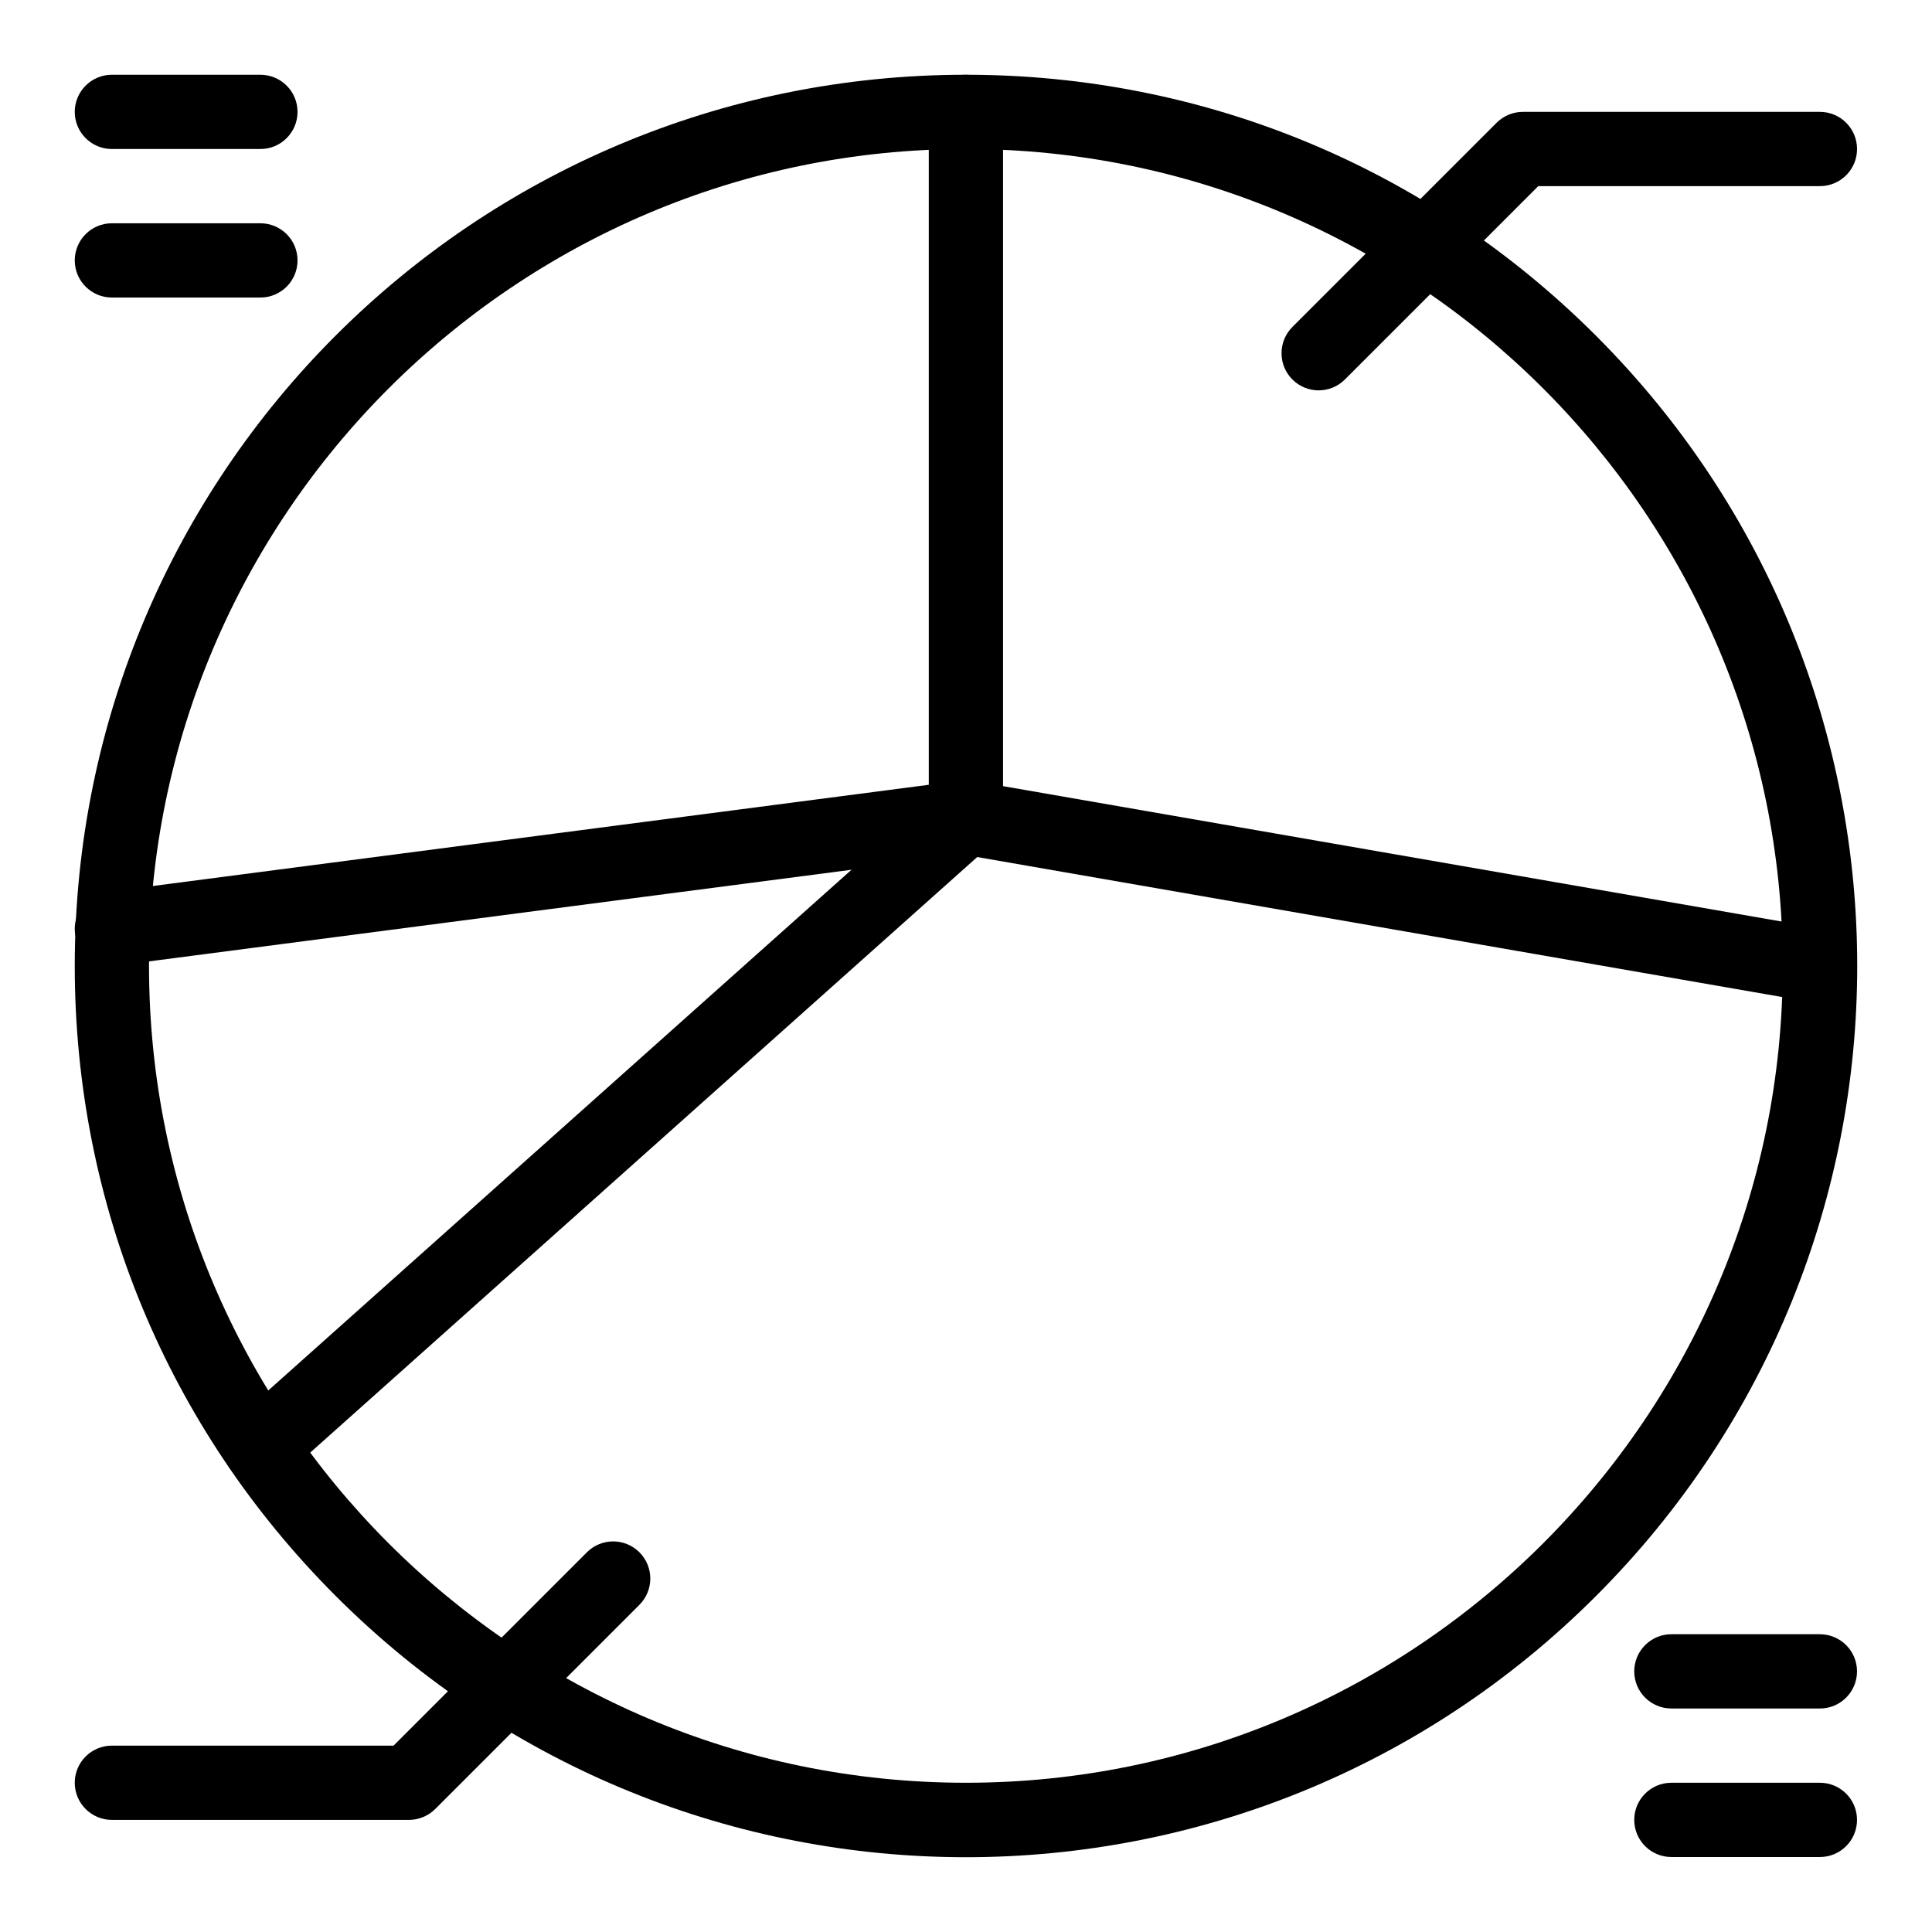
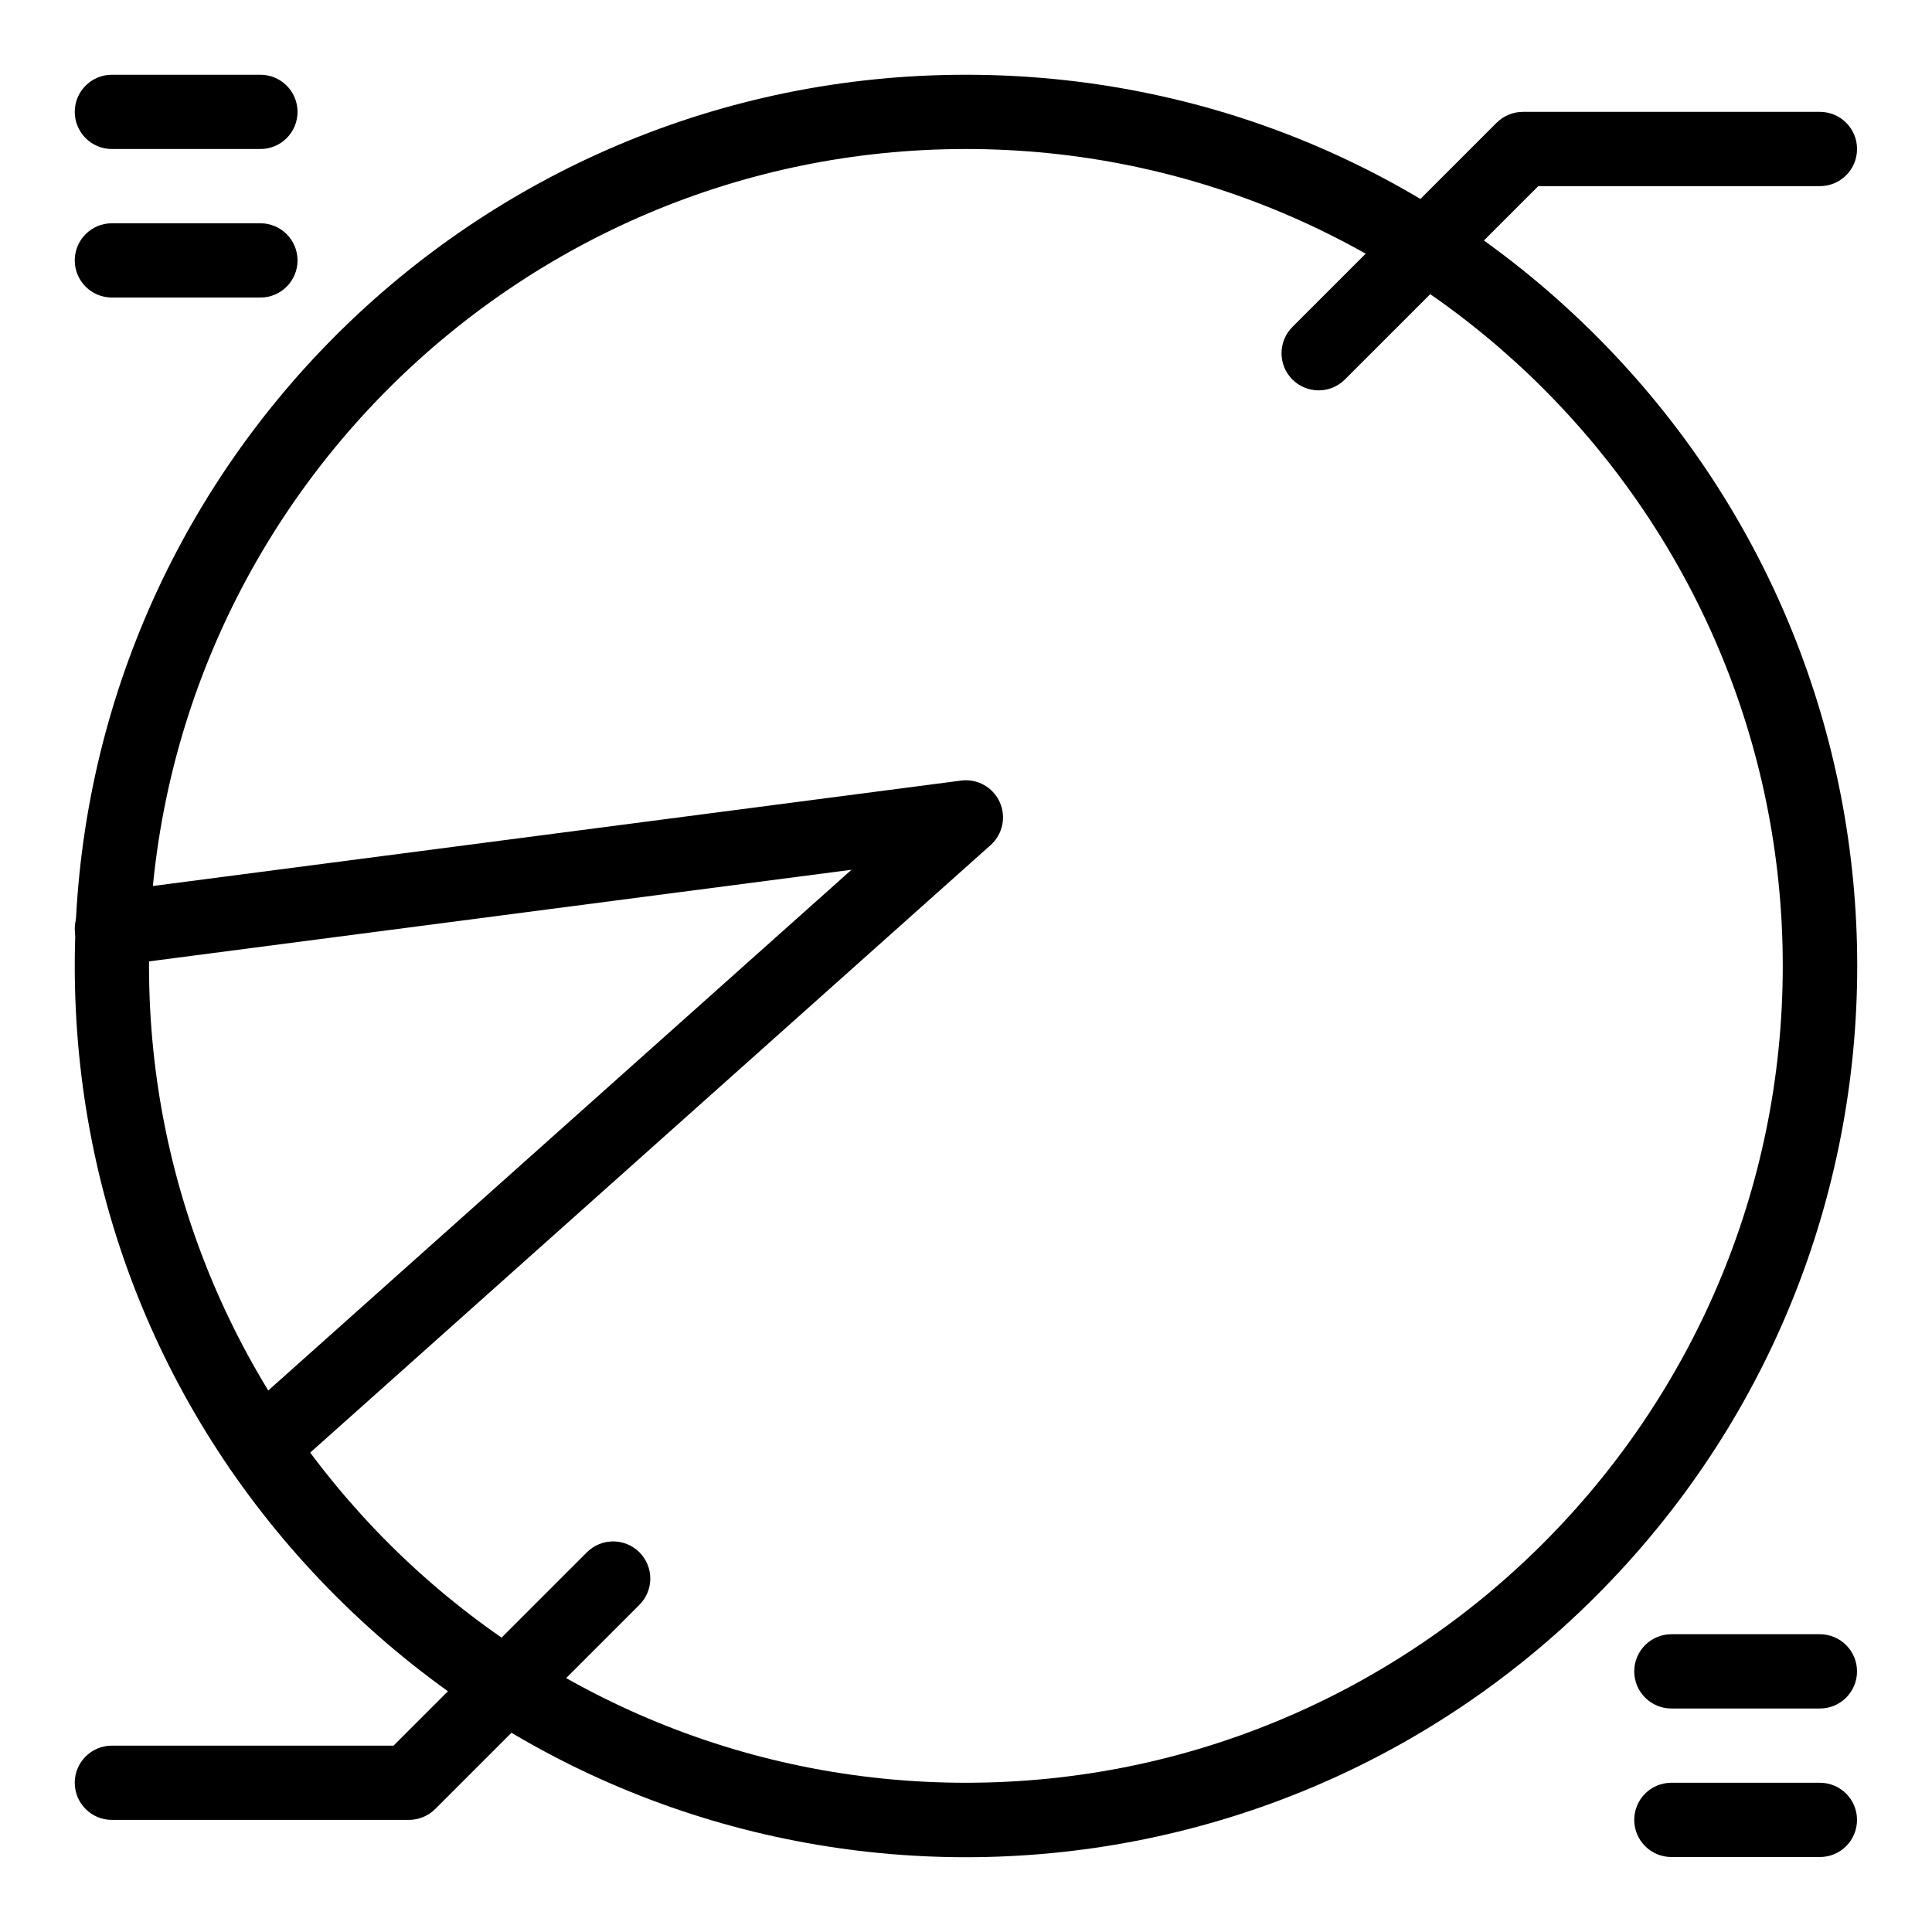
<svg xmlns="http://www.w3.org/2000/svg" fill="#000000" width="800px" height="800px" version="1.1" viewBox="144 144 512 512">
  <g>
    <path d="m232.98 566.96c-44.605-44.605-69.168-103.91-69.168-166.99 0-130.52 105.62-236.16 236.16-236.16 63.082 0 122.39 24.566 166.99 69.168 92.289 92.289 92.305 241.68 0 333.98-92.293 92.293-241.68 92.305-333.98 0.004zm166.99-383.47c-119.37 0-216.48 97.113-216.48 216.48 0 119.37 97.113 216.48 216.48 216.48 119.37 0 216.48-97.113 216.48-216.48 0-119.37-97.113-216.48-216.48-216.48z" />
    <path d="m252.37 626.29h-78.719c-5.434 0-9.84-4.406-9.84-9.84s4.406-9.84 9.84-9.84h74.645l51.238-51.238c3.844-3.84 10.07-3.84 13.918 0 3.844 3.844 3.844 10.074 0 13.918l-54.121 54.121c-1.848 1.84-4.352 2.879-6.961 2.879z" />
    <path d="m486.5 244.57c-3.844-3.844-3.844-10.074 0-13.918l54.121-54.121c1.848-1.844 4.348-2.883 6.957-2.883h78.719c5.434 0 9.84 4.406 9.84 9.84 0 5.434-4.406 9.84-9.84 9.84h-74.645l-51.238 51.238c-3.844 3.844-10.07 3.848-13.914 0.004z" />
    <path d="m213.01 183.49h-39.359c-5.434 0-9.84-4.406-9.84-9.84s4.406-9.84 9.84-9.84h39.359c5.434 0 9.84 4.406 9.84 9.84s-4.406 9.84-9.84 9.84z" />
    <path d="m213.01 222.85h-39.359c-5.434 0-9.84-4.406-9.84-9.84 0-5.434 4.406-9.84 9.84-9.84h39.359c5.434 0 9.84 4.406 9.84 9.84 0 5.434-4.406 9.84-9.84 9.84z" />
    <path d="m626.29 596.77h-39.359c-5.434 0-9.84-4.406-9.84-9.84s4.406-9.84 9.84-9.84h39.359c5.434 0 9.84 4.406 9.84 9.84s-4.406 9.84-9.84 9.84z" />
    <path d="m626.29 636.13h-39.359c-5.434 0-9.84-4.406-9.84-9.84 0-5.434 4.406-9.84 9.84-9.84h39.359c5.434 0 9.84 4.406 9.84 9.84 0 5.434-4.406 9.84-9.84 9.84z" />
-     <path d="m624.61 409.67-226.32-39.359c-4.711-0.82-8.152-4.91-8.152-9.695v-186.96c0-5.434 4.406-9.84 9.84-9.84s9.84 4.406 9.84 9.84v178.68l218.17 37.941c5.352 0.93 8.941 6.027 8.008 11.379-0.934 5.367-6.043 8.941-11.383 8.012z" />
    <path d="m205.67 534.1c-3.621-4.055-3.269-10.273 0.785-13.895l163.2-145.71-194.73 25.402c-5.387 0.703-10.324-3.094-11.031-8.484-0.703-5.391 3.094-10.328 8.484-11.031l226.32-29.52c4.281-0.555 8.422 1.738 10.219 5.66 1.797 3.926 0.824 8.562-2.394 11.438l-186.96 166.93c-4.066 3.633-10.285 3.246-13.887-0.789z" />
  </g>
</svg>